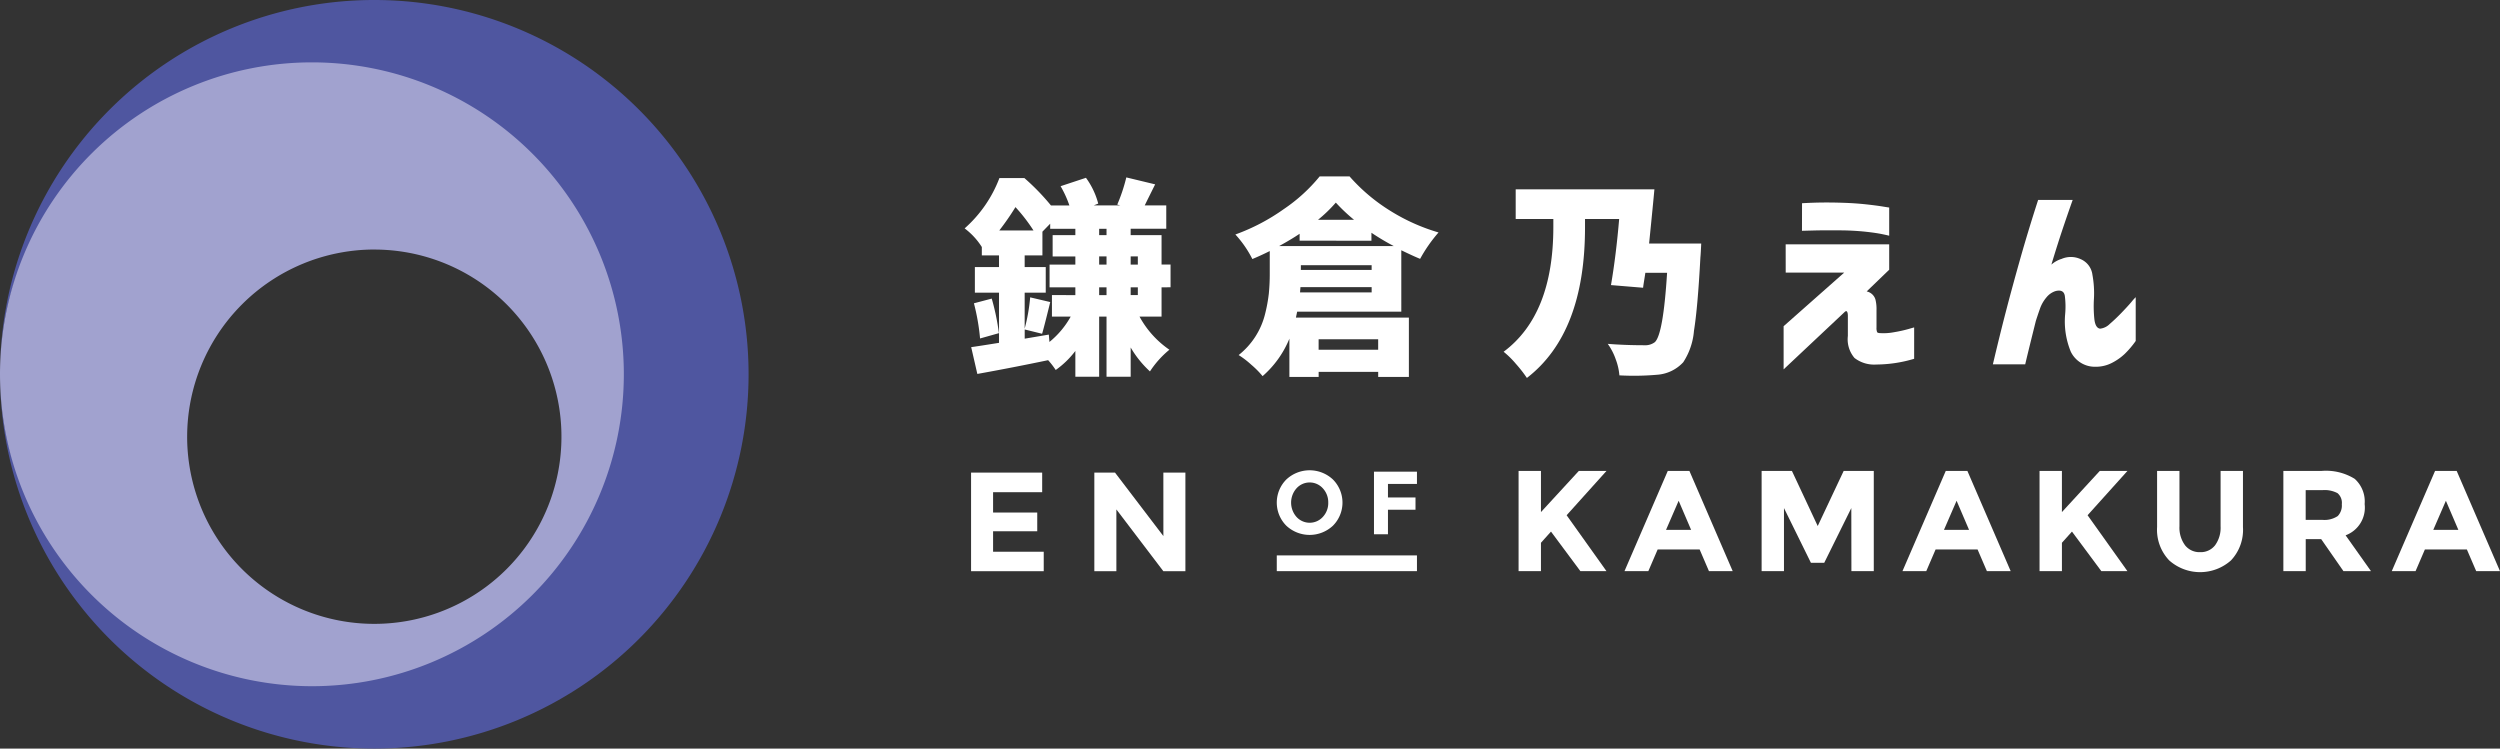
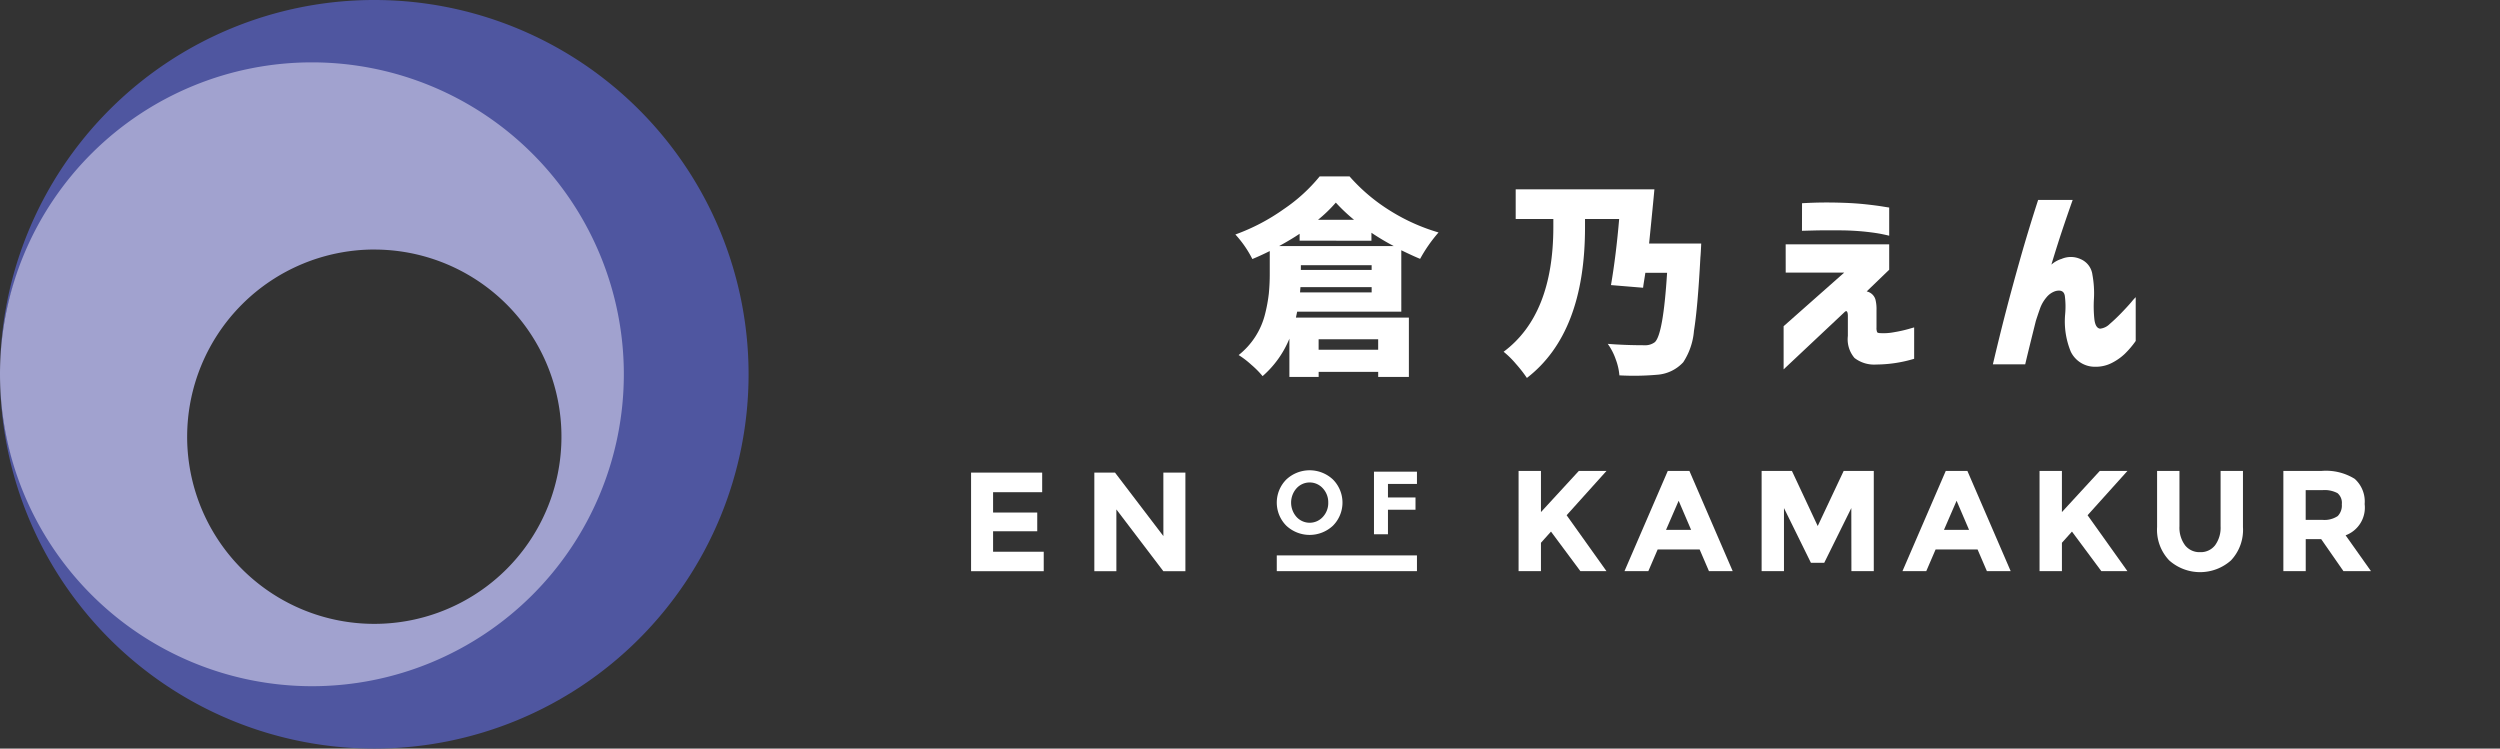
<svg xmlns="http://www.w3.org/2000/svg" width="181.498" height="54.347" viewBox="0 0 181.498 54.347">
  <rect x="0" y="0" width="181.498" height="54.347" fill="#333333" stroke="none" />
  <g id="グループ_4702" data-name="グループ 4702" transform="translate(-2668.339 89.173)">
    <g id="グループ_4701" data-name="グループ 4701">
      <path id="パス_11889" data-name="パス 11889" d="M216.409,102.8v1.424h-3.564V105.7h3.206v1.362h-3.206v1.486h3.677v1.413h-5.275V102.8Z" transform="translate(2527.591 -157.664)" fill="#fff" />
      <path id="パス_11890" data-name="パス 11890" d="M243.08,102.8h1.6v7.16h-1.6l-3.411-4.486v4.486h-1.6V102.8h1.5l3.513,4.61Z" transform="translate(2509.718 -157.664)" fill="#fff" />
      <path id="パス_11891" data-name="パス 11891" d="M281.833,106.326a2.476,2.476,0,0,1-3.392,0,2.377,2.377,0,0,1,0-3.347,2.474,2.474,0,0,1,3.392,0,2.377,2.377,0,0,1,0,3.347m-.344-1.67a1.485,1.485,0,0,0-.39-1.037,1.285,1.285,0,0,0-1.917,0,1.569,1.569,0,0,0,0,2.07,1.291,1.291,0,0,0,1.917,0,1.473,1.473,0,0,0,.39-1.033" transform="translate(2483.28 -157.337)" fill="#fff" />
      <path id="パス_11892" data-name="パス 11892" d="M302.02,102.617v.89h-2.105v.981h2v.89h-2v1.781H298.9v-4.543Z" transform="translate(2469.189 -157.545)" fill="#fff" />
      <rect id="長方形_2038" data-name="長方形 2038" width="10.177" height="1.143" transform="translate(2761.032 -48.851)" fill="#fff" />
-       <path id="パス_11893" data-name="パス 11893" d="M224.158,46.581v2.124h-1.6a6.934,6.934,0,0,0,2.169,2.406,6.92,6.92,0,0,0-1.411,1.575,7.433,7.433,0,0,1-1.4-1.738v2.124h-1.753V48.705h-.535v4.367H217.9V51.2a6.469,6.469,0,0,1-1.426,1.382,5.8,5.8,0,0,0-.55-.713q-2.481.52-5.14,1l-.446-1.946q.356-.045,2.02-.312V46.967h-1.753V45.11h1.753v-.847h-1.248v-.609a5.075,5.075,0,0,0-1.248-1.352,9.242,9.242,0,0,0,2.525-3.654h1.812a16.547,16.547,0,0,1,1.931,1.99h1.337a7.692,7.692,0,0,0-.639-1.4l1.842-.609a5.583,5.583,0,0,1,.891,1.872l-.327.133h1.931l-.223-.059A12.43,12.43,0,0,0,221.6,38.6l2.094.505q-.55,1.1-.758,1.53H224.5v1.693h-2.585v.461h2.243v2.139h.653v1.649ZM210.536,47.74l1.293-.342a16.783,16.783,0,0,1,.52,2.51l-1.367.386a15.781,15.781,0,0,0-.446-2.555m1.842-5.288h2.481a12.23,12.23,0,0,0-1.307-1.694,18.706,18.706,0,0,1-1.173,1.694m3.595,7.561.044.535a6.331,6.331,0,0,0,1.545-1.842H216.2v-1.56H217.9v-.564h-1.872V44.932H217.9v-.594h-1.649V42.793H217.9v-.461h-1.827v-.371l-.564.579v1.723H214.22v.847h1.53v1.857h-1.53v2.614a13.212,13.212,0,0,0,.4-2.273l1.456.342q-.1.416-.3,1.21t-.29,1.092l-1.263-.312v.668Zm4.189-7.68h-.535v.461h.535Zm0,2.005h-.535v.594h.535Zm-.535,2.808h.535v-.564h-.535Zm2.808-2.808h-.52v.594h.52Zm0,2.243h-.52v.564h.52Z" transform="translate(2528.509 -114.894)" fill="#fff" />
      <path id="パス_11894" data-name="パス 11894" d="M280.792,48.2h-7.561c-.01.049-.025.121-.045.215s-.035.166-.044.216h8.2v4.308h-2.228v-.371h-4.323v.371h-2.124V50.161a7.229,7.229,0,0,1-1.946,2.719,6.537,6.537,0,0,0-.817-.825,6.421,6.421,0,0,0-.921-.705,5.476,5.476,0,0,0,1.916-2.971,11.2,11.2,0,0,0,.275-1.493,14.3,14.3,0,0,0,.067-1.463V43.8q-.654.327-1.263.579a7.838,7.838,0,0,0-1.233-1.782,14.654,14.654,0,0,0,3.513-1.842,12.059,12.059,0,0,0,2.607-2.376h2.169a13.109,13.109,0,0,0,2.941,2.488,14.014,14.014,0,0,0,3.52,1.582,10.745,10.745,0,0,0-1.337,1.916q-.446-.178-1.367-.624Zm-7.383-5.155v-.5q-.594.4-1.485.891h8.318a17.388,17.388,0,0,1-1.619-.965v.579Zm.03,3.758h5.2v-.386h-5.169Zm.059-1.634h5.14v-.342H273.5Zm1.248-3.639h2.614a12.62,12.62,0,0,1-1.322-1.248,10.43,10.43,0,0,1-1.293,1.248m4.367,8.675h-4.323v.758h4.323Z" transform="translate(2489.281 -114.746)" fill="#fff" />
      <path id="パス_11895" data-name="パス 11895" d="M337.648,45.122h3.788q-.03.713-.059,1-.193,3.64-.468,5.34a4.87,4.87,0,0,1-.78,2.28,2.846,2.846,0,0,1-1.9.906,19.339,19.339,0,0,1-2.733.044,4.271,4.271,0,0,0-.267-1.166,4.341,4.341,0,0,0-.579-1.121q1.262.1,2.659.1a1.152,1.152,0,0,0,.758-.223q.609-.55.891-5.036H337.38q-.03.208-.089.572t-.074.513l-2.332-.193q.371-2.169.594-4.8H333v.609q0,7.679-4.219,10.933a9.687,9.687,0,0,0-.8-1.025,6.539,6.539,0,0,0-.891-.877q3.61-2.688,3.61-9.061v-.579h-2.733V41.185h10.071q-.089,1-.386,3.937" transform="translate(2450.41 -116.614)" fill="#fff" />
      <path id="パス_11896" data-name="パス 11896" d="M388.159,47.092h7.516v1.842l-1.634,1.575a.849.849,0,0,1,.631.572,2.816,2.816,0,0,1,.082.78v1.262a.8.8,0,0,0,.045.342c.03.05.123.074.282.074a4.051,4.051,0,0,0,.973-.074,9.461,9.461,0,0,0,1.01-.223q.408-.119.423-.119V55.4a9.723,9.723,0,0,1-2.748.416,2.33,2.33,0,0,1-1.582-.475,2.085,2.085,0,0,1-.483-1.6V52.276c0-.01,0-.049-.007-.119a.4.4,0,0,0-.052-.178c-.03-.049-.079-.049-.149,0l-4.456,4.189V53.034l4.4-3.892h-4.248Zm1.188-2.986q.8-.045,1.493-.052t1.552.022q.861.03,1.6.111t1.2.156q.453.075.483.074v2.05q-.03-.015-.483-.111t-1.2-.178q-.743-.081-1.619-.1-1.337-.015-2.176.007l-.854.022Z" transform="translate(2409.818 -118.525)" fill="#fff" />
      <path id="パス_11897" data-name="パス 11897" d="M436.816,43.5h2.51q-.431,1.218-.78,2.265t-.765,2.429a2,2,0,0,1,.743-.416,1.7,1.7,0,0,1,1.374.015,1.424,1.424,0,0,1,.862,1.136,7.425,7.425,0,0,1,.111,1.731,9.029,9.029,0,0,0,.03,1.493q.075.646.416.691a1.162,1.162,0,0,0,.7-.342q.4-.341.839-.795t.735-.8a3.777,3.777,0,0,1,.312-.349v3.179a6.582,6.582,0,0,1-.81.951,4.027,4.027,0,0,1-.928.646,2.53,2.53,0,0,1-1.173.275,1.941,1.941,0,0,1-1.805-1.1,5.785,5.785,0,0,1-.408-2.7,6.068,6.068,0,0,0-.022-1.344q-.082-.5-.676-.349a1.392,1.392,0,0,0-.661.46,2.563,2.563,0,0,0-.468.817q-.163.461-.3.891-.193.773-.393,1.582t-.379,1.567h-2.347q.49-2.08.936-3.8t1.04-3.825q.594-2.1,1.307-4.3" transform="translate(2379.487 -118.156)" fill="#fff" />
      <path id="パス_11898" data-name="パス 11898" d="M330.356,102.451h1.624v2.987l2.748-2.987h2.009l-2.893,3.216q.375.52,1.384,1.941t1.509,2.118h-1.894l-2.134-2.872-.729.812v2.061h-1.624Z" transform="translate(2448.231 -157.434)" fill="#fff" />
      <path id="パス_11899" data-name="パス 11899" d="M359.533,109.725l-.676-1.572h-3.049l-.676,1.572H353.4l3.143-7.275h1.571l3.143,7.275Zm-2.2-5.11-.916,2.113h1.821Z" transform="translate(2432.875 -157.433)" fill="#fff" />
      <path id="パス_11900" data-name="パス 11900" d="M389.732,105.146l-1.967,3.976H386.8l-1.957-3.976v4.579h-1.623v-7.275h2.2l1.873,4,1.884-4h2.186v7.275h-1.624Z" transform="translate(2413.011 -157.434)" fill="#fff" />
      <path id="パス_11901" data-name="パス 11901" d="M420,109.725l-.676-1.572h-3.049l-.677,1.572h-1.728l3.143-7.275h1.571l3.143,7.275Zm-2.2-5.11-.916,2.113h1.821Z" transform="translate(2392.586 -157.433)" fill="#fff" />
      <path id="パス_11902" data-name="パス 11902" d="M443.686,102.451h1.624v2.987l2.748-2.987h2.009l-2.893,3.216q.375.52,1.384,1.941t1.509,2.118h-1.894l-2.133-2.872-.729.812v2.061h-1.624Z" transform="translate(2372.722 -157.434)" fill="#fff" />
      <path id="パス_11903" data-name="パス 11903" d="M471.287,107.847a1.329,1.329,0,0,0,1.093.5,1.314,1.314,0,0,0,1.088-.5,2.161,2.161,0,0,0,.4-1.379v-4.017h1.624v4.069a3.232,3.232,0,0,1-.874,2.43,3.375,3.375,0,0,1-4.481-.005,3.223,3.223,0,0,1-.879-2.425v-4.069h1.624v4.017a2.14,2.14,0,0,0,.406,1.379" transform="translate(2355.684 -157.434)" fill="#fff" />
      <path id="パス_11904" data-name="パス 11904" d="M502.634,104.865a2.143,2.143,0,0,1-1.384,2.258l1.842,2.6h-2l-1.613-2.321h-1.124v2.321h-1.624V102.45h2.758a3.953,3.953,0,0,1,2.42.573,2.208,2.208,0,0,1,.723,1.842m-1.957.864a1.1,1.1,0,0,0,.3-.859.92.92,0,0,0-.312-.807,2,2,0,0,0-1.093-.219h-1.218V106h1.186a1.744,1.744,0,0,0,1.134-.271" transform="translate(2337.378 -157.433)" fill="#fff" />
-       <path id="パス_11905" data-name="パス 11905" d="M526.44,109.725l-.676-1.572h-3.05l-.676,1.572H520.31l3.143-7.275h1.571l3.143,7.275Zm-2.2-5.11-.916,2.113h1.821Z" transform="translate(2321.669 -157.433)" fill="#fff" />
    </g>
    <path id="パス_11906" data-name="パス 11906" d="M27.173,0A27.172,27.172,0,0,0,0,27.11a21.674,21.674,0,1,1,0,.063A27.173,27.173,0,1,0,27.173,0" transform="translate(2668.339 -89.173)" fill="#4f56a0" />
    <path id="パス_11907" data-name="パス 11907" d="M22.644,58.86A22.645,22.645,0,1,0,0,36.152c0,.022,0,.042,0,.064A22.67,22.67,0,0,0,22.644,58.86m4.529-31.7A13.587,13.587,0,1,1,13.587,40.744,13.6,13.6,0,0,1,27.173,27.157" transform="translate(2668.339 -98.215)" fill="#a1a2cf" />
  </g>
</svg>